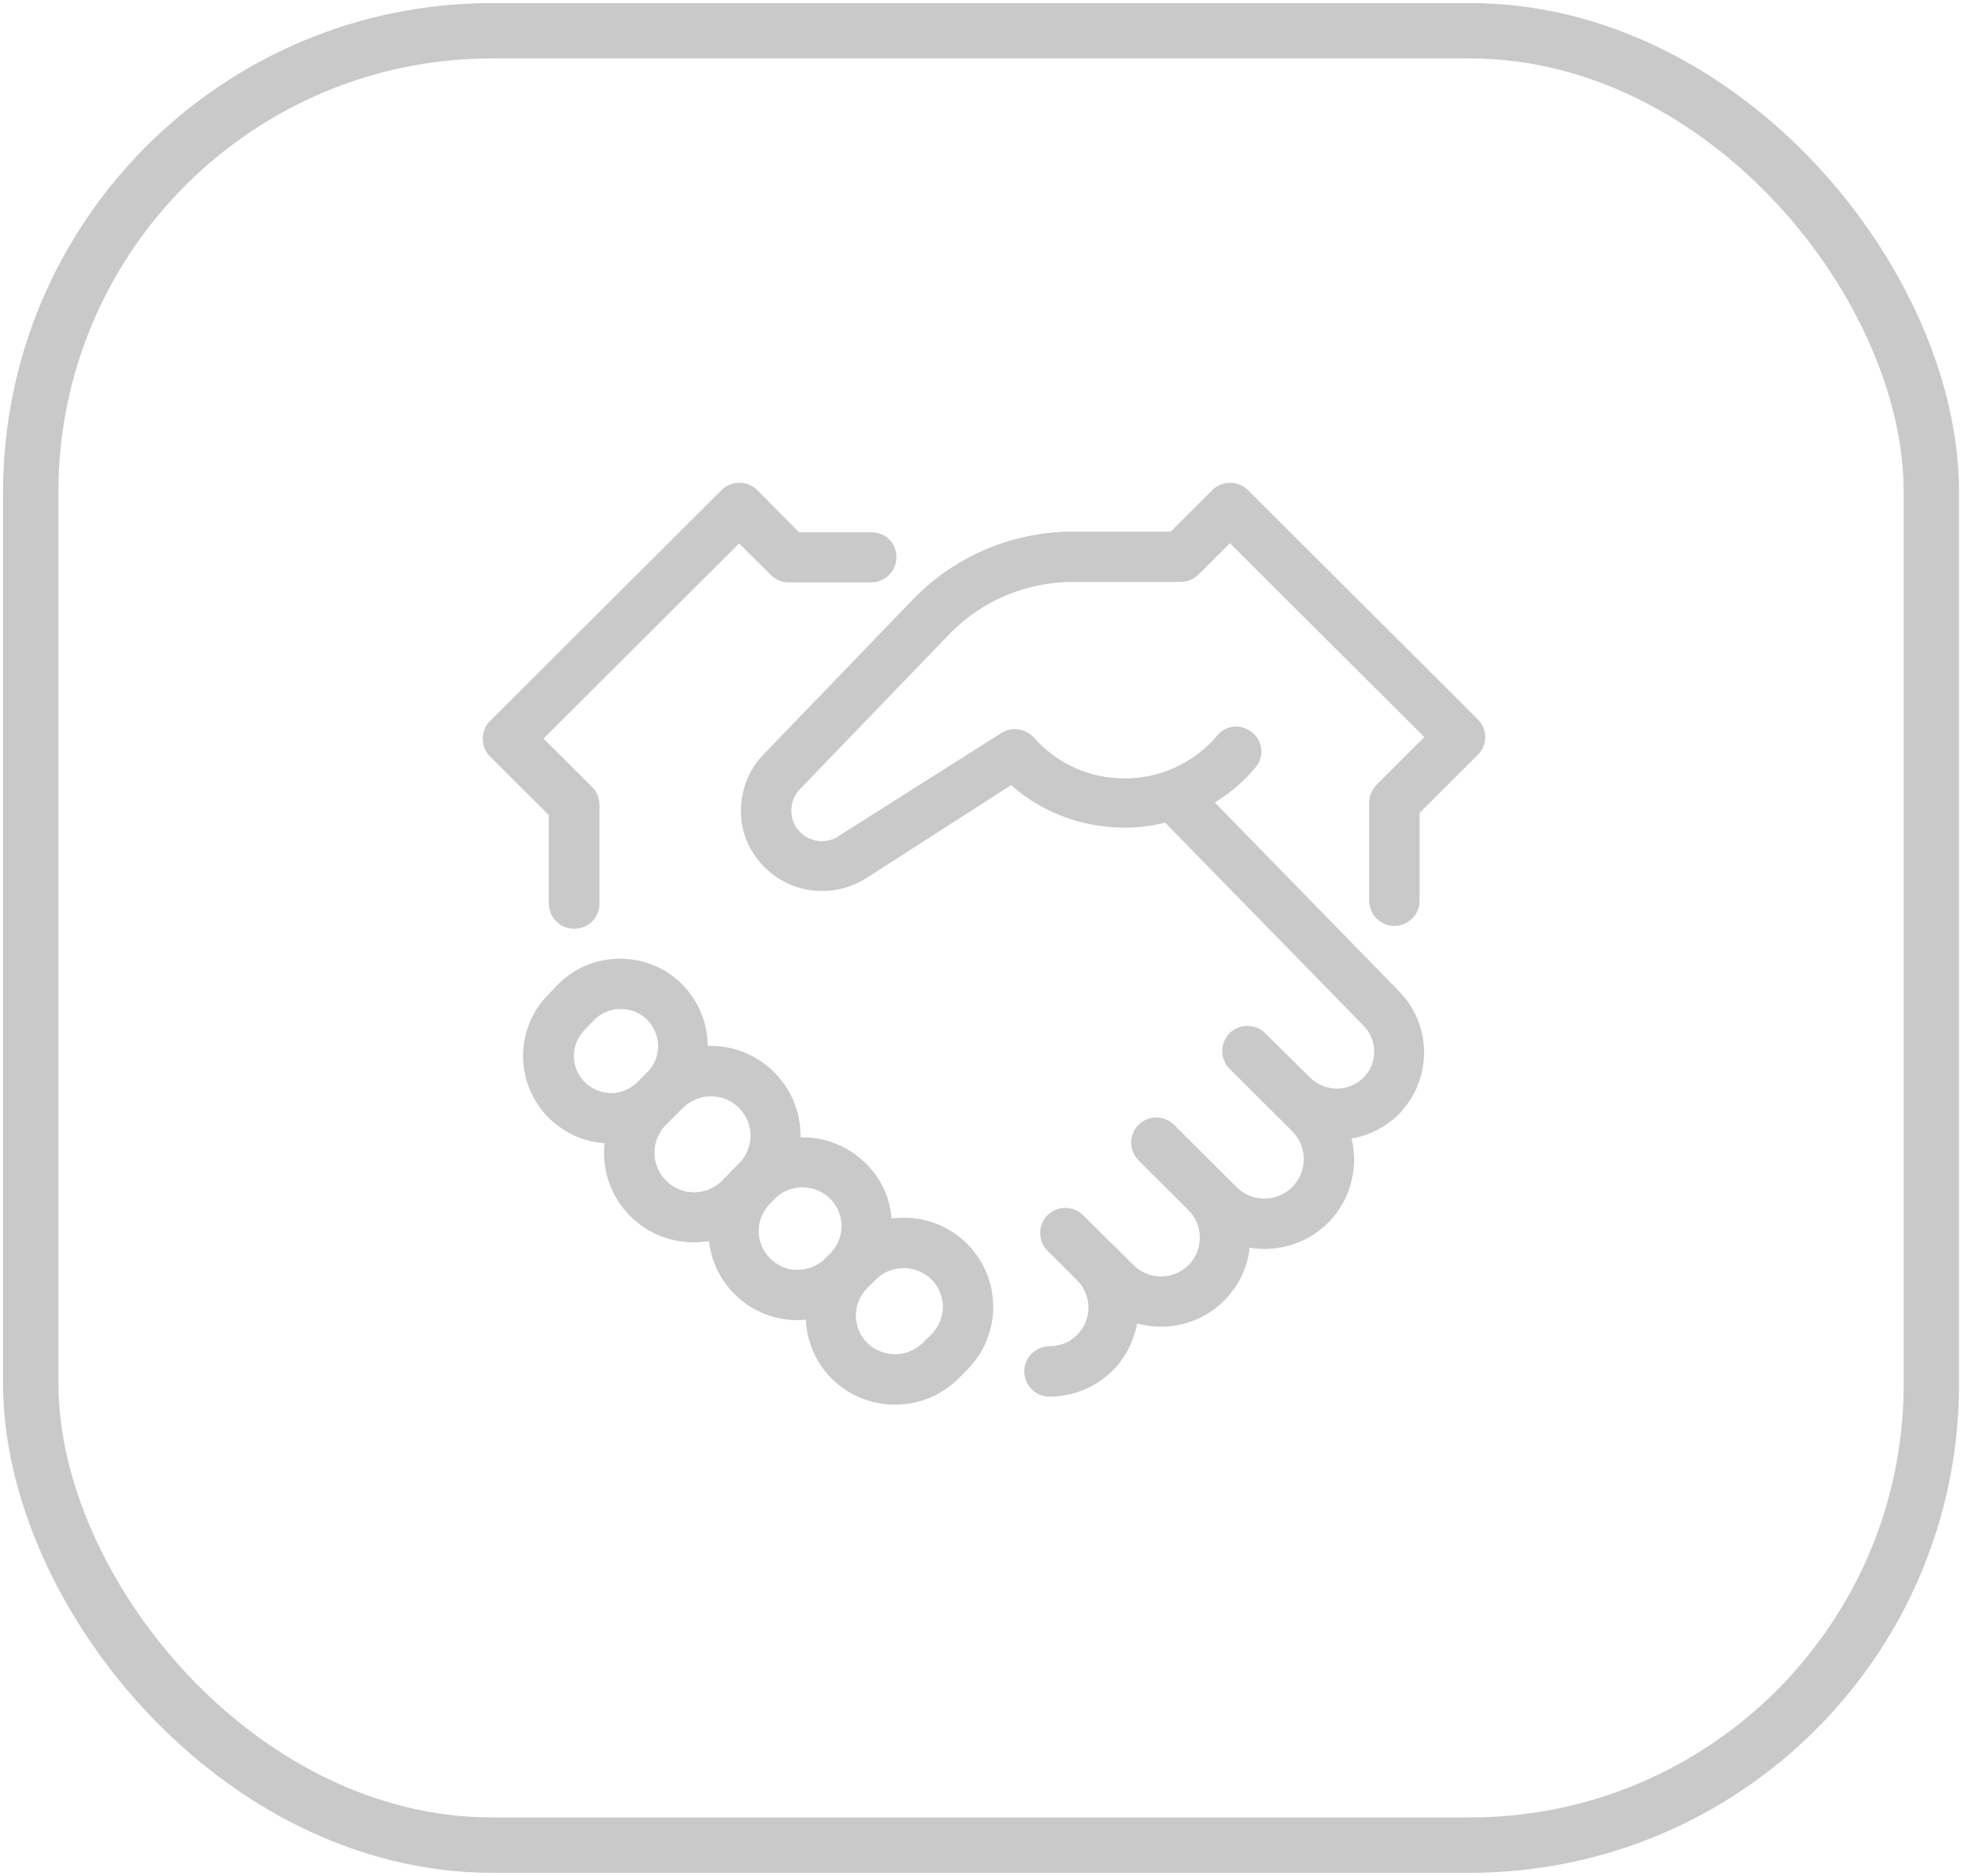
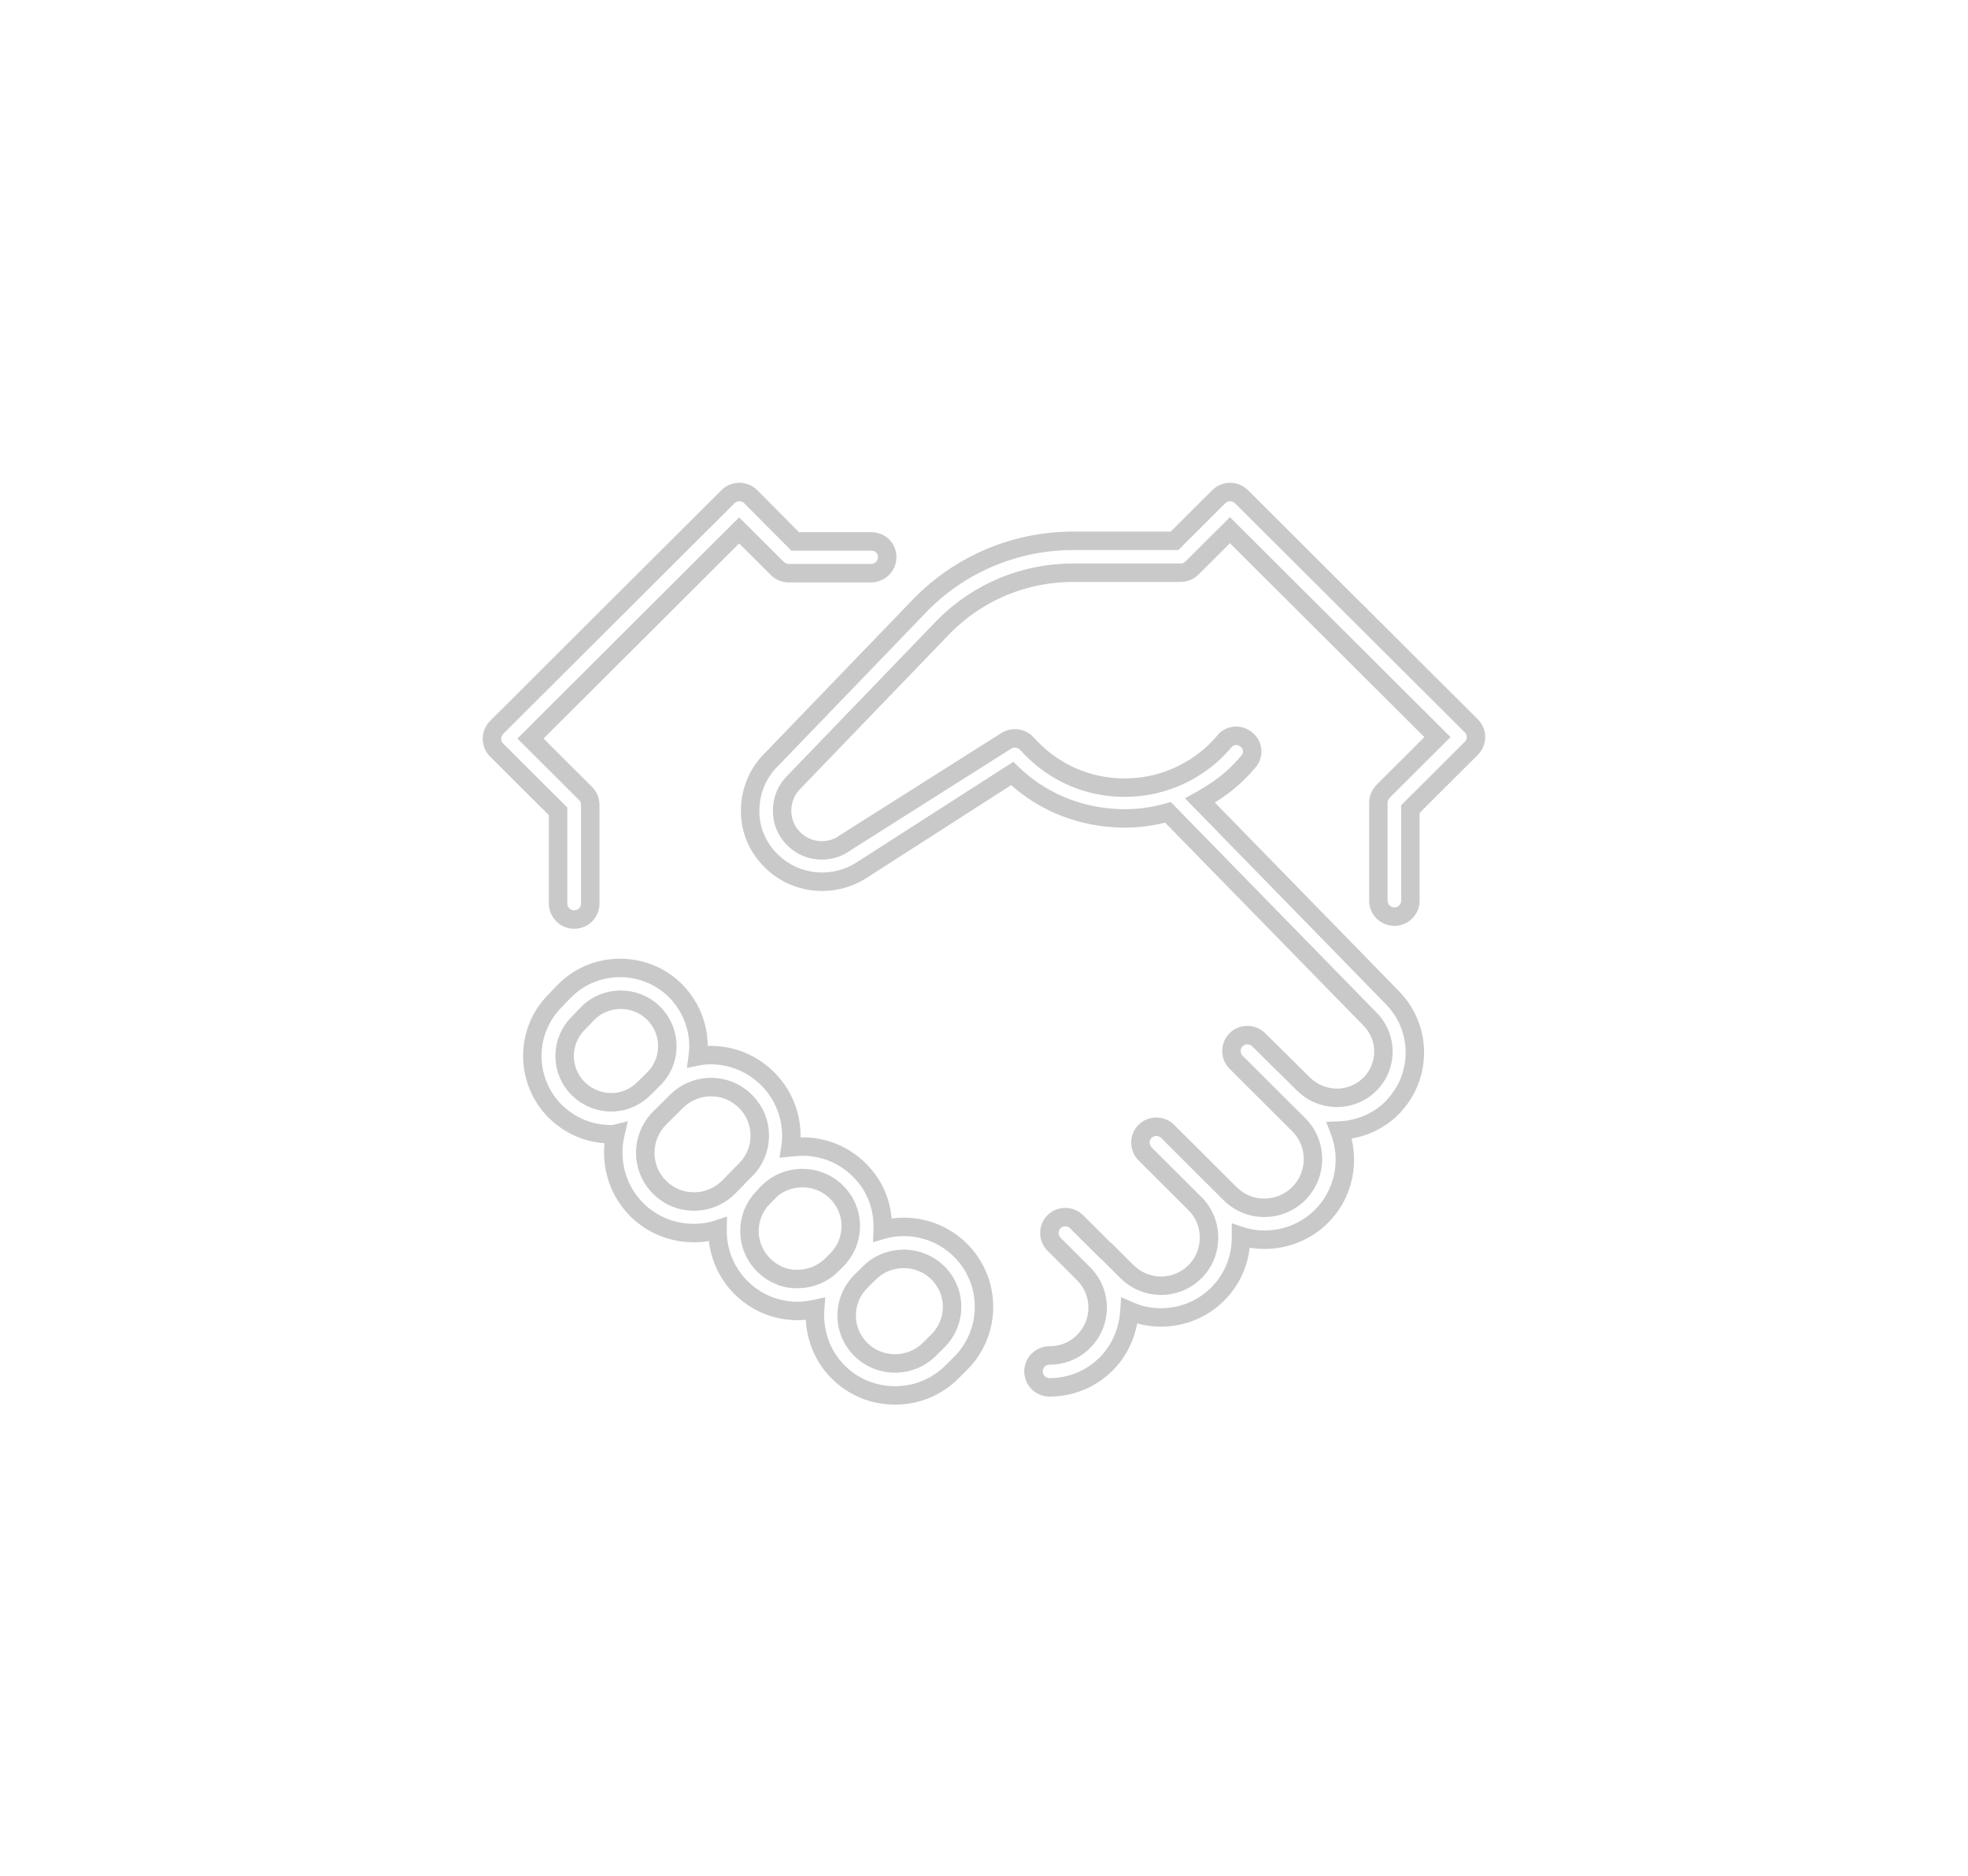
<svg xmlns="http://www.w3.org/2000/svg" width="64" height="61" viewBox="0 0 64 61" fill="none">
-   <rect x="1" y="1" width="61.809" height="59" rx="15" stroke="#C9C9C9" stroke-width="1.8" />
-   <path d="M18.34 32.244C19.304 31.244 20.924 31.218 21.929 32.178C22.531 32.764 22.799 33.577 22.692 34.35C22.826 34.324 22.974 34.31 23.107 34.31C23.817 34.31 24.473 34.591 24.969 35.084C25.571 35.684 25.826 36.524 25.705 37.31C25.839 37.297 25.96 37.284 26.094 37.284C26.79 37.284 27.447 37.55 27.942 38.044C28.491 38.577 28.732 39.285 28.705 39.991C28.933 39.924 29.161 39.897 29.389 39.897C30.085 39.897 30.741 40.164 31.236 40.657C32.254 41.67 32.254 43.323 31.236 44.337L30.955 44.617C30.46 45.11 29.804 45.377 29.107 45.377C28.411 45.377 27.754 45.11 27.259 44.617C26.697 44.057 26.455 43.297 26.509 42.564C26.321 42.604 26.134 42.631 25.946 42.631C25.25 42.631 24.594 42.364 24.099 41.871C23.576 41.351 23.322 40.657 23.335 39.977C23.094 40.057 22.839 40.097 22.571 40.097C21.862 40.097 21.205 39.831 20.71 39.338C20.04 38.671 19.813 37.724 20.014 36.871C19.96 36.884 19.92 36.884 19.866 36.884C19.183 36.884 18.541 36.617 18.059 36.138C18.032 36.124 18.018 36.098 17.991 36.071L17.977 36.057C17.067 35.057 17.094 33.524 18.031 32.564L18.34 32.244ZM39.638 16.149C39.838 15.95 40.171 15.95 40.371 16.149L47.853 23.61C47.947 23.703 48 23.837 48 23.97C48 24.102 47.947 24.236 47.853 24.329L45.866 26.31V29.289C45.866 29.581 45.626 29.808 45.346 29.808C45.052 29.807 44.825 29.568 44.825 29.289V26.098C44.825 25.951 44.893 25.831 44.973 25.738L46.746 23.97L39.998 17.24L38.757 18.477C38.664 18.57 38.531 18.623 38.398 18.623H34.903C33.33 18.623 31.835 19.235 30.715 20.352L25.807 25.446C25.567 25.685 25.434 26.018 25.434 26.363C25.434 26.709 25.567 27.042 25.82 27.281C26.26 27.72 26.954 27.773 27.461 27.428C27.461 27.414 27.475 27.414 27.475 27.414L32.728 24.089C32.942 23.956 33.222 23.996 33.395 24.183C34.156 25.034 35.183 25.539 36.316 25.605C37.45 25.672 38.53 25.299 39.384 24.555C39.53 24.422 39.677 24.276 39.811 24.116C39.984 23.89 40.318 23.863 40.531 24.05C40.758 24.223 40.784 24.555 40.598 24.767C40.424 24.967 40.251 25.153 40.051 25.326C39.731 25.605 39.384 25.832 39.024 26.031L45.292 32.454C46.226 33.411 46.253 34.941 45.359 35.926C45.333 35.965 45.306 35.992 45.279 36.018C44.799 36.497 44.185 36.737 43.559 36.764C43.919 37.694 43.732 38.798 42.972 39.556C42.478 40.047 41.812 40.314 41.118 40.314C40.865 40.314 40.597 40.274 40.357 40.194V40.248C40.357 40.939 40.091 41.591 39.598 42.083C39.091 42.588 38.424 42.841 37.757 42.841C37.41 42.841 37.064 42.774 36.73 42.628C36.691 43.253 36.45 43.879 35.97 44.357C35.476 44.849 34.822 45.115 34.129 45.115C33.836 45.115 33.609 44.876 33.609 44.596C33.609 44.304 33.849 44.078 34.129 44.078C34.556 44.078 34.943 43.918 35.236 43.626C35.85 43.014 35.85 42.03 35.236 41.418L34.276 40.46C34.076 40.26 34.076 39.928 34.276 39.728C34.476 39.529 34.81 39.529 35.01 39.728L35.93 40.646C35.942 40.646 35.955 40.659 35.956 40.66L36.65 41.351C37.264 41.963 38.251 41.963 38.864 41.351C39.157 41.059 39.317 40.66 39.317 40.248C39.317 39.822 39.158 39.436 38.864 39.143C38.852 39.143 38.851 39.133 38.851 39.131L37.237 37.521C37.037 37.322 37.037 36.989 37.237 36.79C37.437 36.59 37.771 36.59 37.971 36.79L39.998 38.811C40.305 39.117 40.691 39.276 41.118 39.276C41.545 39.276 41.945 39.104 42.238 38.811C42.852 38.186 42.852 37.189 42.238 36.577L40.197 34.542C39.998 34.342 39.997 34.01 40.197 33.81C40.397 33.611 40.732 33.611 40.932 33.81L42.398 35.261C42.999 35.846 43.959 35.846 44.546 35.261C44.559 35.247 44.585 35.22 44.599 35.207C45.132 34.622 45.119 33.717 44.559 33.145L37.983 26.417C37.423 26.576 36.836 26.642 36.236 26.602C34.969 26.523 33.809 26.017 32.916 25.153L28.048 28.278C27.128 28.89 25.887 28.784 25.101 28.012C24.647 27.574 24.394 27.002 24.394 26.377C24.394 25.765 24.62 25.166 25.061 24.727L29.982 19.621C31.302 18.304 33.062 17.586 34.916 17.586H38.197L39.638 16.149ZM29.389 40.937C28.974 40.937 28.571 41.097 28.276 41.391L27.995 41.671C27.379 42.284 27.38 43.27 27.995 43.884C28.29 44.177 28.692 44.337 29.107 44.337C29.523 44.337 29.924 44.177 30.219 43.884L30.5 43.604C31.116 42.991 31.116 42.004 30.5 41.391C30.206 41.097 29.804 40.937 29.389 40.937ZM26.094 38.31C25.679 38.31 25.277 38.471 24.982 38.764V38.777L24.835 38.924C24.219 39.537 24.219 40.524 24.835 41.138C25.13 41.431 25.531 41.604 25.933 41.591C26.348 41.591 26.75 41.431 27.045 41.138L27.205 40.977C27.821 40.364 27.821 39.378 27.205 38.764C26.91 38.471 26.509 38.31 26.094 38.31ZM23.121 35.35C22.693 35.35 22.291 35.524 21.996 35.817L21.446 36.364C20.83 36.991 20.83 37.991 21.446 38.604C21.754 38.911 22.143 39.071 22.571 39.071C23 39.071 23.402 38.898 23.696 38.604L24.099 38.19L24.245 38.044C24.861 37.431 24.861 36.431 24.245 35.817C23.937 35.511 23.549 35.35 23.121 35.35ZM20.188 32.511C19.799 32.511 19.397 32.658 19.102 32.965L18.795 33.284C18.233 33.857 18.219 34.764 18.755 35.35L18.768 35.364C18.781 35.377 18.795 35.391 18.809 35.404C19.09 35.684 19.478 35.845 19.88 35.845C20.282 35.844 20.657 35.684 20.951 35.391L21.259 35.084L21.273 35.071C21.286 35.058 21.286 35.057 21.286 35.057C21.862 34.458 21.835 33.498 21.232 32.925C20.938 32.645 20.562 32.511 20.188 32.511ZM23.675 16.15C23.876 15.95 24.212 15.95 24.413 16.15L25.861 17.608H28.343C28.624 17.608 28.852 17.823 28.852 18.117C28.852 18.411 28.611 18.639 28.329 18.639H25.646C25.512 18.638 25.378 18.585 25.284 18.491L24.037 17.248L17.251 24.016L19.048 25.808C19.142 25.902 19.195 26.036 19.195 26.17V29.38C19.195 29.674 18.967 29.902 18.672 29.902C18.377 29.902 18.149 29.66 18.149 29.38V26.384L16.15 24.39C15.95 24.19 15.95 23.856 16.15 23.655L23.675 16.15Z" fill="#C9C9C9" />
  <path d="M18.34 32.244L18.124 32.036L18.124 32.036L18.34 32.244ZM21.929 32.178L22.138 31.963L22.136 31.961L21.929 32.178ZM22.692 34.35L22.395 34.309L22.337 34.727L22.751 34.645L22.692 34.35ZM23.107 34.31L23.108 34.01H23.107V34.31ZM24.969 35.084L25.18 34.871L25.18 34.871L24.969 35.084ZM25.705 37.31L25.409 37.265L25.35 37.647L25.735 37.609L25.705 37.31ZM26.094 37.284V36.984V37.284ZM27.942 38.044L27.731 38.256L27.733 38.259L27.942 38.044ZM28.705 39.991L28.405 39.98L28.39 40.396L28.789 40.279L28.705 39.991ZM29.389 39.897L29.389 39.597H29.389V39.897ZM31.236 40.657L31.448 40.444L31.448 40.444L31.236 40.657ZM31.236 44.337L31.025 44.124L31.025 44.124L31.236 44.337ZM30.955 44.617L31.167 44.83L31.167 44.83L30.955 44.617ZM29.107 45.377V45.677H29.108L29.107 45.377ZM27.259 44.617L27.047 44.83L27.047 44.83L27.259 44.617ZM26.509 42.564L26.808 42.586L26.837 42.188L26.446 42.271L26.509 42.564ZM25.946 42.631L25.946 42.931H25.946V42.631ZM24.099 41.871L23.887 42.084L23.887 42.084L24.099 41.871ZM23.335 39.977L23.635 39.983L23.643 39.559L23.241 39.693L23.335 39.977ZM22.571 40.097L22.571 40.398H22.571V40.097ZM20.71 39.338L20.498 39.55L20.498 39.55L20.71 39.338ZM20.014 36.871L20.306 36.94L20.418 36.461L19.941 36.58L20.014 36.871ZM19.866 36.884L19.866 37.184H19.866V36.884ZM18.059 36.138L18.27 35.925L18.236 35.891L18.192 35.869L18.059 36.138ZM17.991 36.071L17.779 36.283L17.779 36.284L17.991 36.071ZM17.977 36.057L17.756 36.26L17.765 36.27L17.977 36.057ZM18.031 32.564L18.246 32.774L18.247 32.772L18.031 32.564ZM39.638 16.149L39.426 15.937L39.426 15.937L39.638 16.149ZM40.371 16.149L40.583 15.937L40.583 15.937L40.371 16.149ZM47.853 23.61L48.065 23.398L48.065 23.398L47.853 23.61ZM48 23.97L48.3 23.97V23.97H48ZM47.853 24.329L48.065 24.541L48.065 24.541L47.853 24.329ZM45.866 26.31L45.654 26.098L45.566 26.186V26.31H45.866ZM45.346 29.808L45.346 30.108H45.346V29.808ZM44.973 25.738L44.761 25.526L44.753 25.534L44.745 25.543L44.973 25.738ZM46.746 23.97L46.958 24.182L47.171 23.97L46.958 23.757L46.746 23.97ZM39.998 17.24L40.21 17.028L39.998 16.816L39.786 17.028L39.998 17.24ZM38.757 18.477L38.968 18.69L38.969 18.69L38.757 18.477ZM38.398 18.623V18.923H38.398L38.398 18.623ZM30.715 20.352L30.503 20.14L30.499 20.144L30.715 20.352ZM25.807 25.446L26.019 25.659L26.023 25.654L25.807 25.446ZM25.434 26.363L25.134 26.363V26.363H25.434ZM25.82 27.281L26.032 27.069L26.026 27.063L25.82 27.281ZM27.461 27.428L27.63 27.675L27.761 27.586V27.428H27.461ZM27.475 27.414L27.483 27.714L27.565 27.712L27.635 27.667L27.475 27.414ZM32.728 24.089L32.57 23.834L32.568 23.835L32.728 24.089ZM33.395 24.183L33.619 23.983L33.615 23.978L33.395 24.183ZM36.316 25.605L36.299 25.905L36.299 25.905L36.316 25.605ZM39.384 24.555L39.581 24.781L39.585 24.777L39.384 24.555ZM39.811 24.116L40.041 24.309L40.049 24.299L39.811 24.116ZM40.531 24.05L40.334 24.276L40.341 24.282L40.349 24.288L40.531 24.05ZM40.598 24.767L40.372 24.57L40.371 24.571L40.598 24.767ZM40.051 25.326L39.855 25.099L39.854 25.1L40.051 25.326ZM39.024 26.031L38.879 25.769L38.535 25.959L38.81 26.241L39.024 26.031ZM45.292 32.454L45.507 32.245L45.507 32.244L45.292 32.454ZM45.359 35.926L45.137 35.724L45.122 35.74L45.11 35.759L45.359 35.926ZM45.279 36.018L45.491 36.231L45.279 36.018ZM43.559 36.764L43.546 36.464L43.128 36.481L43.279 36.872L43.559 36.764ZM42.972 39.556L43.184 39.768L43.184 39.768L42.972 39.556ZM41.118 40.314V40.614H41.118L41.118 40.314ZM40.357 40.194L40.452 39.91L40.057 39.778V40.194H40.357ZM40.357 40.248L40.657 40.248V40.248H40.357ZM39.598 42.083L39.809 42.295L39.598 42.083ZM37.757 42.841L37.757 43.141H37.757V42.841ZM36.73 42.628L36.851 42.353L36.459 42.181L36.431 42.609L36.73 42.628ZM35.97 44.357L36.181 44.57L36.182 44.57L35.97 44.357ZM34.129 45.115L34.129 45.415H34.129V45.115ZM33.609 44.596H33.309L33.309 44.597L33.609 44.596ZM34.129 44.078V43.778H34.129L34.129 44.078ZM35.236 43.626L35.448 43.838L35.448 43.838L35.236 43.626ZM35.236 41.418L35.024 41.63L35.025 41.63L35.236 41.418ZM34.276 40.46L34.488 40.248L34.488 40.247L34.276 40.46ZM34.276 39.728L34.065 39.516L34.065 39.516L34.276 39.728ZM35.01 39.728L35.222 39.516L35.221 39.516L35.01 39.728ZM35.93 40.646L35.718 40.859L35.806 40.946H35.93V40.646ZM35.956 40.66L36.168 40.447L36.165 40.445L35.956 40.66ZM36.65 41.351L36.862 41.139L36.862 41.139L36.65 41.351ZM38.864 41.351L39.076 41.564L39.076 41.564L38.864 41.351ZM39.317 40.248L39.617 40.248V40.248H39.317ZM38.864 39.143L39.076 38.931L38.988 38.843H38.864V39.143ZM38.851 39.131L39.15 39.114L39.144 38.999L39.062 38.918L38.851 39.131ZM37.237 37.521L37.449 37.309L37.449 37.309L37.237 37.521ZM37.237 36.79L37.026 36.577L37.026 36.577L37.237 36.79ZM37.971 36.79L37.759 37.002L37.759 37.002L37.971 36.79ZM39.998 38.811L39.786 39.024L39.786 39.024L39.998 38.811ZM41.118 39.276V39.576H41.118L41.118 39.276ZM42.238 38.811L42.45 39.024L42.452 39.022L42.238 38.811ZM42.238 36.577L42.45 36.365L42.45 36.364L42.238 36.577ZM40.197 34.542L39.985 34.754L39.985 34.754L40.197 34.542ZM40.197 33.81L39.985 33.598L39.985 33.598L40.197 33.81ZM40.932 33.81L40.72 34.023L40.721 34.024L40.932 33.81ZM42.398 35.261L42.188 35.474L42.189 35.475L42.398 35.261ZM44.546 35.261L44.334 35.048L44.546 35.261ZM44.599 35.207L44.81 35.419L44.816 35.414L44.82 35.409L44.599 35.207ZM44.559 33.145L44.344 33.355L44.344 33.355L44.559 33.145ZM37.983 26.417L38.198 26.207L38.073 26.079L37.901 26.128L37.983 26.417ZM36.236 26.602L36.256 26.303L36.255 26.303L36.236 26.602ZM32.916 25.153L33.125 24.938L32.954 24.772L32.754 24.901L32.916 25.153ZM28.048 28.278L27.886 28.026L27.882 28.028L28.048 28.278ZM25.101 28.012L25.311 27.798L25.309 27.797L25.101 28.012ZM24.394 26.377H24.094V26.377L24.394 26.377ZM25.061 24.727L25.272 24.94L25.277 24.936L25.061 24.727ZM29.982 19.621L29.77 19.409L29.765 19.413L29.982 19.621ZM34.916 17.586V17.286H34.916L34.916 17.586ZM38.197 17.586V17.886H38.321L38.409 17.798L38.197 17.586ZM29.389 40.937L29.389 40.637H29.389V40.937ZM28.276 41.391L28.065 41.178L28.065 41.178L28.276 41.391ZM27.995 41.671L28.207 41.883L28.207 41.883L27.995 41.671ZM27.995 43.884L27.783 44.096L27.784 44.096L27.995 43.884ZM29.107 44.337V44.637H29.108L29.107 44.337ZM30.219 43.884L30.007 43.671L30.007 43.671L30.219 43.884ZM30.5 43.604L30.711 43.817L30.712 43.817L30.5 43.604ZM30.5 41.391L30.712 41.178L30.712 41.178L30.5 41.391ZM26.094 38.31V38.01V38.31ZM24.982 38.764L24.771 38.552L24.682 38.64V38.764H24.982ZM24.982 38.777L25.194 38.99L25.282 38.902V38.777H24.982ZM24.835 38.924L24.623 38.711L24.623 38.711L24.835 38.924ZM24.835 41.138L24.623 41.35L24.623 41.35L24.835 41.138ZM25.933 41.591V41.291L25.923 41.291L25.933 41.591ZM27.045 41.138L27.257 41.35L27.257 41.35L27.045 41.138ZM27.205 40.977L26.993 40.765L26.993 40.765L27.205 40.977ZM27.205 38.764L27.417 38.552L27.417 38.552L27.205 38.764ZM23.121 35.35L23.121 35.05H23.121V35.35ZM21.996 35.817L22.208 36.03L22.208 36.03L21.996 35.817ZM21.446 36.364L21.235 36.151L21.232 36.154L21.446 36.364ZM21.446 38.604L21.235 38.817L21.235 38.817L21.446 38.604ZM22.571 39.071L22.571 39.371H22.571V39.071ZM23.696 38.604L23.908 38.817L23.912 38.813L23.696 38.604ZM24.099 38.19L23.887 37.978L23.884 37.981L24.099 38.19ZM24.245 38.044L24.034 37.831L24.033 37.832L24.245 38.044ZM24.245 35.817L24.457 35.605L24.457 35.605L24.245 35.817ZM20.188 32.511V32.211H20.188L20.188 32.511ZM19.102 32.965L19.319 33.173L19.319 33.172L19.102 32.965ZM18.795 33.284L19.009 33.494L19.011 33.492L18.795 33.284ZM18.755 35.35L18.533 35.553L18.535 35.555L18.755 35.35ZM18.768 35.364L18.548 35.568L18.556 35.577L18.768 35.364ZM18.809 35.404L18.597 35.617L18.597 35.617L18.809 35.404ZM19.88 35.845V36.145H19.88L19.88 35.845ZM20.951 35.391L21.163 35.603L21.163 35.603L20.951 35.391ZM21.259 35.084L21.055 34.864L21.047 34.871L21.259 35.084ZM21.273 35.071L21.477 35.291L21.484 35.284L21.273 35.071ZM21.286 35.057L21.07 34.85L21.062 34.858L21.055 34.867L21.286 35.057ZM21.232 32.925L21.439 32.707L21.439 32.707L21.232 32.925ZM23.675 16.15L23.463 15.938L23.463 15.938L23.675 16.15ZM24.413 16.15L24.626 15.939L24.625 15.938L24.413 16.15ZM25.861 17.608L25.648 17.82L25.736 17.908H25.861V17.608ZM28.343 17.608L28.343 17.308H28.343V17.608ZM28.852 18.117L29.152 18.117V18.117H28.852ZM25.646 18.639L25.646 18.939H25.646V18.639ZM25.284 18.491L25.496 18.279L25.496 18.279L25.284 18.491ZM24.037 17.248L24.249 17.035L24.037 16.824L23.825 17.035L24.037 17.248ZM17.251 24.016L17.039 23.804L16.826 24.017L17.039 24.229L17.251 24.016ZM19.048 25.808L19.26 25.596L19.26 25.596L19.048 25.808ZM18.672 29.902L18.672 30.202H18.672V29.902ZM18.149 26.384H18.449V26.259L18.361 26.171L18.149 26.384ZM16.15 24.39L15.938 24.603L15.939 24.603L16.15 24.39ZM16.15 23.655L15.938 23.443L15.938 23.443L16.15 23.655ZM18.34 32.244L18.556 32.452C19.404 31.572 20.835 31.548 21.721 32.395L21.929 32.178L22.136 31.961C21.013 30.888 19.204 30.916 18.124 32.036L18.34 32.244ZM21.929 32.178L21.72 32.392C22.254 32.913 22.489 33.632 22.395 34.309L22.692 34.35L22.99 34.392C23.11 33.523 22.808 32.615 22.138 31.963L21.929 32.178ZM22.692 34.35L22.751 34.645C22.864 34.622 22.992 34.61 23.107 34.61V34.31V34.01C22.955 34.01 22.788 34.026 22.634 34.056L22.692 34.35ZM23.107 34.31L23.107 34.61C23.736 34.61 24.316 34.858 24.757 35.296L24.969 35.084L25.18 34.871C24.63 34.324 23.898 34.01 23.108 34.01L23.107 34.31ZM24.969 35.084L24.757 35.296C25.29 35.827 25.515 36.571 25.409 37.265L25.705 37.31L26.002 37.356C26.136 36.477 25.853 35.54 25.18 34.871L24.969 35.084ZM25.705 37.31L25.735 37.609C25.873 37.595 25.978 37.584 26.094 37.584V37.284V36.984C25.942 36.984 25.805 36.999 25.675 37.012L25.705 37.31ZM26.094 37.284L26.094 37.584C26.712 37.584 27.292 37.82 27.731 38.256L27.942 38.044L28.154 37.831C27.601 37.281 26.868 36.984 26.094 36.984V37.284ZM27.942 38.044L27.733 38.259C28.215 38.727 28.429 39.349 28.405 39.98L28.705 39.991L29.005 40.002C29.035 39.22 28.767 38.427 28.151 37.829L27.942 38.044ZM28.705 39.991L28.789 40.279C28.986 40.221 29.185 40.197 29.389 40.197V39.897V39.597C29.137 39.597 28.88 39.627 28.621 39.703L28.705 39.991ZM29.389 39.897L29.389 40.197C30.007 40.197 30.586 40.433 31.025 40.87L31.236 40.657L31.448 40.444C30.896 39.895 30.163 39.597 29.389 39.597L29.389 39.897ZM31.236 40.657L31.025 40.87C31.925 41.766 31.925 43.228 31.025 44.124L31.236 44.337L31.448 44.549C32.583 43.419 32.584 41.575 31.448 40.444L31.236 40.657ZM31.236 44.337L31.025 44.124L30.743 44.404L30.955 44.617L31.167 44.83L31.448 44.549L31.236 44.337ZM30.955 44.617L30.743 44.404C30.305 44.841 29.726 45.077 29.107 45.077L29.107 45.377L29.108 45.677C29.882 45.677 30.614 45.38 31.167 44.83L30.955 44.617ZM29.107 45.377V45.077C28.489 45.077 27.909 44.841 27.471 44.404L27.259 44.617L27.047 44.83C27.6 45.38 28.333 45.677 29.107 45.677V45.377ZM27.259 44.617L27.471 44.404C26.976 43.912 26.76 43.24 26.808 42.586L26.509 42.564L26.21 42.542C26.15 43.355 26.417 44.202 27.047 44.83L27.259 44.617ZM26.509 42.564L26.446 42.271C26.272 42.308 26.106 42.331 25.946 42.331V42.631V42.931C26.161 42.931 26.371 42.9 26.571 42.858L26.509 42.564ZM25.946 42.631L25.946 42.331C25.328 42.331 24.749 42.095 24.31 41.658L24.099 41.871L23.887 42.084C24.439 42.633 25.172 42.931 25.946 42.931L25.946 42.631ZM24.099 41.871L24.31 41.658C23.849 41.199 23.623 40.585 23.635 39.983L23.335 39.977L23.035 39.971C23.02 40.729 23.304 41.503 23.887 42.084L24.099 41.871ZM23.335 39.977L23.241 39.693C23.032 39.762 22.809 39.797 22.571 39.797V40.097V40.398C22.87 40.398 23.156 40.353 23.43 40.262L23.335 39.977ZM22.571 40.097L22.571 39.797C21.939 39.797 21.36 39.561 20.922 39.125L20.71 39.338L20.498 39.55C21.051 40.101 21.784 40.397 22.571 40.398L22.571 40.097ZM20.71 39.338L20.922 39.125C20.33 38.536 20.127 37.698 20.306 36.94L20.014 36.871L19.722 36.802C19.498 37.751 19.75 38.806 20.498 39.55L20.71 39.338ZM20.014 36.871L19.941 36.58C19.929 36.583 19.924 36.584 19.866 36.584V36.884V37.184C19.915 37.184 19.992 37.186 20.086 37.162L20.014 36.871ZM19.866 36.884L19.866 36.584C19.263 36.584 18.696 36.349 18.27 35.925L18.059 36.138L17.847 36.35C18.385 36.886 19.104 37.184 19.866 37.184L19.866 36.884ZM18.059 36.138L18.192 35.869C18.212 35.879 18.227 35.89 18.237 35.899C18.242 35.903 18.246 35.907 18.248 35.909C18.25 35.911 18.251 35.912 18.251 35.912C18.25 35.911 18.249 35.91 18.247 35.907C18.245 35.905 18.241 35.901 18.238 35.896C18.23 35.887 18.218 35.874 18.203 35.859L17.991 36.071L17.779 36.284C17.778 36.282 17.778 36.282 17.781 36.285C17.783 36.288 17.784 36.289 17.788 36.293C17.79 36.297 17.794 36.302 17.799 36.307C17.817 36.327 17.858 36.373 17.925 36.406L18.059 36.138ZM17.991 36.071L18.203 35.859L18.19 35.845L17.977 36.057L17.765 36.27L17.779 36.283L17.991 36.071ZM17.977 36.057L18.199 35.855C17.395 34.972 17.42 33.62 18.246 32.774L18.031 32.564L17.817 32.355C16.768 33.429 16.739 35.143 17.756 36.259L17.977 36.057ZM18.031 32.564L18.247 32.772L18.556 32.452L18.34 32.244L18.124 32.036L17.815 32.356L18.031 32.564ZM39.638 16.149L39.849 16.362C39.932 16.279 40.077 16.279 40.159 16.362L40.371 16.149L40.583 15.937C40.266 15.621 39.743 15.621 39.426 15.937L39.638 16.149ZM40.371 16.149L40.159 16.362L47.642 23.823L47.853 23.61L48.065 23.398L40.583 15.937L40.371 16.149ZM47.853 23.61L47.642 23.823C47.676 23.857 47.7 23.913 47.7 23.97H48H48.3C48.3 23.761 48.218 23.55 48.065 23.398L47.853 23.61ZM48 23.97L47.7 23.97C47.7 24.026 47.676 24.082 47.642 24.116L47.853 24.329L48.065 24.541C48.218 24.389 48.3 24.178 48.3 23.97L48 23.97ZM47.853 24.329L47.642 24.116L45.654 26.098L45.866 26.31L46.078 26.523L48.065 24.541L47.853 24.329ZM45.866 26.31H45.566V29.289H45.866H46.166V26.31H45.866ZM45.866 29.289H45.566C45.566 29.41 45.466 29.508 45.346 29.508V29.808V30.108C45.785 30.108 46.166 29.753 46.166 29.289H45.866ZM45.346 29.808L45.346 29.508C45.222 29.507 45.125 29.406 45.125 29.289H44.825H44.525C44.525 29.73 44.883 30.107 45.346 30.108L45.346 29.808ZM44.825 29.289H45.125V26.098H44.825H44.525V29.289H44.825ZM44.825 26.098H45.125C45.125 26.049 45.147 25.996 45.2 25.934L44.973 25.738L44.745 25.543C44.639 25.667 44.525 25.854 44.525 26.098H44.825ZM44.973 25.738L45.184 25.951L46.958 24.182L46.746 23.97L46.534 23.757L44.761 25.526L44.973 25.738ZM46.746 23.97L46.958 23.757L40.21 17.028L39.998 17.24L39.786 17.453L46.534 24.182L46.746 23.97ZM39.998 17.24L39.786 17.028L38.545 18.265L38.757 18.477L38.969 18.69L40.21 17.453L39.998 17.24ZM38.757 18.477L38.545 18.265C38.511 18.299 38.455 18.323 38.397 18.323L38.398 18.623L38.398 18.923C38.606 18.923 38.816 18.841 38.968 18.69L38.757 18.477ZM38.398 18.623V18.323H34.903V18.623V18.923H38.398V18.623ZM34.903 18.623V18.323C33.251 18.323 31.68 18.966 30.503 20.14L30.715 20.352L30.927 20.565C31.99 19.504 33.408 18.923 34.903 18.923V18.623ZM30.715 20.352L30.499 20.144L25.591 25.238L25.807 25.446L26.023 25.654L30.931 20.561L30.715 20.352ZM25.807 25.446L25.595 25.234C25.296 25.532 25.134 25.942 25.134 26.363L25.434 26.363L25.734 26.363C25.734 26.094 25.838 25.839 26.019 25.659L25.807 25.446ZM25.434 26.363H25.134C25.134 26.786 25.297 27.199 25.614 27.499L25.82 27.281L26.026 27.063C25.837 26.884 25.734 26.632 25.734 26.363H25.434ZM25.82 27.281L25.608 27.494C26.153 28.037 27.007 28.1 27.63 27.675L27.461 27.428L27.292 27.18C26.901 27.446 26.368 27.403 26.032 27.069L25.82 27.281ZM27.461 27.428H27.761C27.761 27.479 27.747 27.535 27.712 27.587C27.679 27.637 27.637 27.666 27.605 27.683C27.574 27.699 27.546 27.706 27.528 27.709C27.519 27.711 27.51 27.712 27.503 27.712C27.499 27.713 27.496 27.713 27.492 27.713C27.491 27.713 27.489 27.714 27.488 27.714C27.487 27.714 27.486 27.714 27.485 27.714C27.485 27.714 27.484 27.714 27.484 27.714C27.484 27.714 27.484 27.714 27.483 27.714C27.483 27.714 27.483 27.714 27.483 27.714C27.483 27.714 27.483 27.714 27.475 27.414C27.466 27.114 27.466 27.114 27.466 27.114C27.466 27.114 27.466 27.114 27.466 27.114C27.466 27.114 27.465 27.114 27.465 27.114C27.465 27.114 27.465 27.114 27.464 27.114C27.463 27.114 27.462 27.114 27.462 27.114C27.46 27.114 27.458 27.114 27.457 27.114C27.453 27.115 27.449 27.115 27.445 27.115C27.437 27.116 27.427 27.117 27.417 27.119C27.396 27.123 27.365 27.131 27.331 27.149C27.295 27.167 27.25 27.199 27.214 27.252C27.177 27.308 27.161 27.37 27.161 27.428H27.461ZM27.475 27.414L27.635 27.667L32.889 24.342L32.728 24.089L32.568 23.835L27.314 27.16L27.475 27.414ZM32.728 24.089L32.887 24.343C32.975 24.289 33.097 24.302 33.176 24.387L33.395 24.183L33.615 23.978C33.347 23.69 32.909 23.623 32.57 23.834L32.728 24.089ZM33.395 24.183L33.172 24.382C33.984 25.291 35.084 25.834 36.299 25.905L36.316 25.605L36.334 25.306C35.281 25.244 34.328 24.776 33.619 23.983L33.395 24.183ZM36.316 25.605L36.299 25.905C37.511 25.976 38.669 25.577 39.581 24.781L39.384 24.555L39.187 24.328C38.392 25.022 37.389 25.368 36.334 25.306L36.316 25.605ZM39.384 24.555L39.585 24.777C39.739 24.638 39.896 24.482 40.041 24.308L39.811 24.116L39.58 23.924C39.459 24.07 39.322 24.206 39.182 24.332L39.384 24.555ZM39.811 24.116L40.049 24.299C40.112 24.215 40.246 24.199 40.334 24.276L40.531 24.05L40.728 23.824C40.39 23.528 39.855 23.565 39.572 23.933L39.811 24.116ZM40.531 24.05L40.349 24.288C40.433 24.352 40.449 24.483 40.372 24.57L40.598 24.767L40.823 24.965C41.12 24.627 41.083 24.093 40.713 23.811L40.531 24.05ZM40.598 24.767L40.371 24.571C40.202 24.765 40.039 24.94 39.855 25.099L40.051 25.326L40.247 25.553C40.463 25.367 40.647 25.168 40.824 24.964L40.598 24.767ZM40.051 25.326L39.854 25.1C39.554 25.361 39.226 25.576 38.879 25.769L39.024 26.031L39.17 26.294C39.542 26.087 39.908 25.849 40.248 25.552L40.051 25.326ZM39.024 26.031L38.81 26.241L45.077 32.663L45.292 32.454L45.507 32.244L39.239 25.822L39.024 26.031ZM45.292 32.454L45.077 32.663C45.901 33.508 45.924 34.858 45.137 35.724L45.359 35.926L45.581 36.127C46.582 35.025 46.551 33.315 45.507 32.245L45.292 32.454ZM45.359 35.926L45.11 35.759C45.102 35.771 45.095 35.779 45.068 35.806L45.279 36.018L45.491 36.231C45.517 36.205 45.564 36.16 45.609 36.092L45.359 35.926ZM45.279 36.018L45.068 35.806C44.645 36.228 44.104 36.44 43.546 36.464L43.559 36.764L43.571 37.063C44.267 37.034 44.954 36.767 45.491 36.231L45.279 36.018ZM43.559 36.764L43.279 36.872C43.598 37.697 43.431 38.673 42.76 39.343L42.972 39.556L43.184 39.768C44.032 38.922 44.239 37.691 43.838 36.655L43.559 36.764ZM42.972 39.556L42.76 39.343C42.324 39.777 41.735 40.014 41.118 40.014L41.118 40.314L41.118 40.614C41.889 40.614 42.632 40.318 43.184 39.768L42.972 39.556ZM41.118 40.314V40.014C40.895 40.014 40.66 39.978 40.452 39.91L40.357 40.194L40.263 40.479C40.535 40.569 40.835 40.614 41.118 40.614V40.314ZM40.357 40.194H40.057V40.248H40.357H40.657V40.194H40.357ZM40.357 40.248L40.057 40.248C40.057 40.861 39.822 41.435 39.386 41.87L39.598 42.083L39.809 42.295C40.36 41.746 40.657 41.018 40.657 40.248L40.357 40.248ZM39.598 42.083L39.386 41.87C38.938 42.317 38.348 42.541 37.757 42.541V42.841V43.141C38.499 43.141 39.244 42.859 39.809 42.295L39.598 42.083ZM37.757 42.841L37.757 42.541C37.449 42.541 37.144 42.482 36.851 42.353L36.73 42.628L36.61 42.903C36.983 43.066 37.371 43.141 37.757 43.141L37.757 42.841ZM36.73 42.628L36.431 42.609C36.395 43.171 36.179 43.724 35.758 44.145L35.97 44.357L36.182 44.57C36.72 44.032 36.986 43.335 37.03 42.647L36.73 42.628ZM35.97 44.357L35.758 44.145C35.322 44.58 34.744 44.815 34.129 44.815V45.115V45.415C34.901 45.415 35.631 45.118 36.181 44.57L35.97 44.357ZM34.129 45.115L34.129 44.815C34.006 44.815 33.91 44.714 33.909 44.596L33.609 44.596L33.309 44.597C33.31 45.037 33.666 45.415 34.129 45.415L34.129 45.115ZM33.609 44.596H33.909C33.909 44.475 34.009 44.378 34.129 44.378L34.129 44.078L34.129 43.778C33.689 43.778 33.309 44.133 33.309 44.596H33.609ZM34.129 44.078V44.378C34.633 44.378 35.097 44.188 35.448 43.838L35.236 43.626L35.025 43.413C34.788 43.649 34.478 43.778 34.129 43.778V44.078ZM35.236 43.626L35.448 43.838C36.179 43.109 36.179 41.934 35.448 41.205L35.236 41.418L35.025 41.63C35.52 42.125 35.52 42.919 35.025 43.413L35.236 43.626ZM35.236 41.418L35.448 41.206L34.488 40.248L34.276 40.46L34.065 40.672L35.024 41.63L35.236 41.418ZM34.276 40.46L34.488 40.247C34.406 40.165 34.406 40.023 34.488 39.941L34.276 39.728L34.065 39.516C33.747 39.833 33.747 40.355 34.065 40.672L34.276 40.46ZM34.276 39.728L34.488 39.941C34.571 39.858 34.715 39.858 34.798 39.941L35.01 39.728L35.221 39.516C34.904 39.2 34.382 39.2 34.065 39.516L34.276 39.728ZM35.01 39.728L34.798 39.941L35.718 40.859L35.93 40.646L36.142 40.434L35.222 39.516L35.01 39.728ZM35.93 40.646V40.946C35.884 40.946 35.849 40.935 35.827 40.927C35.805 40.918 35.789 40.908 35.779 40.901C35.769 40.895 35.761 40.888 35.756 40.884C35.751 40.879 35.746 40.874 35.747 40.875L35.956 40.66L36.165 40.445C36.166 40.445 36.159 40.439 36.15 40.431C36.142 40.424 36.13 40.414 36.115 40.404C36.1 40.394 36.078 40.381 36.051 40.37C36.023 40.359 35.981 40.346 35.93 40.346V40.646ZM35.956 40.66L35.744 40.873L36.439 41.564L36.65 41.351L36.862 41.139L36.168 40.447L35.956 40.66ZM36.65 41.351L36.439 41.564C37.169 42.292 38.346 42.292 39.076 41.564L38.864 41.351L38.652 41.139C38.156 41.634 37.359 41.634 36.862 41.139L36.65 41.351ZM38.864 41.351L39.076 41.564C39.428 41.213 39.617 40.737 39.617 40.248L39.317 40.248L39.017 40.248C39.017 40.583 38.887 40.905 38.652 41.139L38.864 41.351ZM39.317 40.248H39.617C39.617 39.744 39.427 39.281 39.076 38.931L38.864 39.143L38.652 39.356C38.888 39.591 39.017 39.901 39.017 40.248H39.317ZM38.864 39.143V38.843C38.907 38.843 38.956 38.853 39.003 38.88C39.05 38.906 39.083 38.941 39.104 38.974C39.142 39.032 39.149 39.087 39.15 39.114L38.851 39.131L38.551 39.147C38.553 39.177 38.56 39.238 38.602 39.302C38.656 39.385 38.751 39.443 38.864 39.443V39.143ZM38.851 39.131L39.062 38.918L37.449 37.309L37.237 37.521L37.025 37.734L38.639 39.343L38.851 39.131ZM37.237 37.521L37.449 37.309C37.367 37.227 37.367 37.085 37.449 37.002L37.237 36.79L37.026 36.577C36.708 36.894 36.708 37.417 37.026 37.734L37.237 37.521ZM37.237 36.79L37.449 37.002C37.532 36.92 37.676 36.92 37.759 37.002L37.971 36.79L38.182 36.577C37.865 36.261 37.343 36.261 37.026 36.577L37.237 36.79ZM37.971 36.79L37.759 37.002L39.786 39.024L39.998 38.811L40.21 38.599L38.182 36.577L37.971 36.79ZM39.998 38.811L39.786 39.024C40.149 39.385 40.612 39.576 41.118 39.576V39.276V38.976C40.771 38.976 40.461 38.849 40.21 38.599L39.998 38.811ZM41.118 39.276L41.118 39.576C41.626 39.576 42.102 39.371 42.45 39.024L42.238 38.811L42.026 38.599C41.788 38.837 41.463 38.976 41.118 38.976L41.118 39.276ZM42.238 38.811L42.452 39.022C43.179 38.281 43.182 37.095 42.45 36.365L42.238 36.577L42.026 36.789C42.521 37.283 42.524 38.092 42.024 38.601L42.238 38.811ZM42.238 36.577L42.45 36.364L40.409 34.329L40.197 34.542L39.985 34.754L42.026 36.789L42.238 36.577ZM40.197 34.542L40.409 34.33C40.327 34.247 40.327 34.105 40.409 34.023L40.197 33.81L39.985 33.598C39.668 33.915 39.669 34.438 39.985 34.754L40.197 34.542ZM40.197 33.81L40.409 34.023C40.492 33.94 40.637 33.94 40.72 34.023L40.932 33.81L41.144 33.598C40.826 33.282 40.303 33.282 39.985 33.598L40.197 33.81ZM40.932 33.81L40.721 34.024L42.188 35.474L42.398 35.261L42.609 35.047L41.143 33.597L40.932 33.81ZM42.398 35.261L42.189 35.475C42.904 36.173 44.053 36.176 44.758 35.473L44.546 35.261L44.334 35.048C43.866 35.515 43.093 35.519 42.608 35.046L42.398 35.261ZM44.546 35.261L44.758 35.473C44.766 35.465 44.778 35.453 44.787 35.443C44.798 35.432 44.806 35.424 44.81 35.419L44.599 35.207L44.387 34.994C44.378 35.003 44.367 35.015 44.358 35.024C44.347 35.035 44.339 35.043 44.334 35.048L44.546 35.261ZM44.599 35.207L44.82 35.409C45.461 34.706 45.444 33.621 44.773 32.935L44.559 33.145L44.344 33.355C44.793 33.813 44.803 34.537 44.377 35.005L44.599 35.207ZM44.559 33.145L44.773 32.936L38.198 26.207L37.983 26.417L37.769 26.627L44.344 33.355L44.559 33.145ZM37.983 26.417L37.901 26.128C37.374 26.279 36.821 26.341 36.256 26.303L36.236 26.602L36.216 26.902C36.852 26.944 37.473 26.874 38.066 26.705L37.983 26.417ZM36.236 26.602L36.255 26.303C35.058 26.227 33.965 25.751 33.125 24.938L32.916 25.153L32.708 25.369C33.654 26.284 34.881 26.818 36.218 26.902L36.236 26.602ZM32.916 25.153L32.754 24.901L27.886 28.026L28.048 28.278L28.21 28.531L33.078 25.406L32.916 25.153ZM28.048 28.278L27.882 28.028C27.077 28.563 25.994 28.468 25.311 27.798L25.101 28.012L24.891 28.227C25.781 29.099 27.178 29.216 28.214 28.528L28.048 28.278ZM25.101 28.012L25.309 27.797C24.911 27.412 24.694 26.916 24.694 26.377L24.394 26.377L24.094 26.377C24.094 27.087 24.383 27.736 24.892 28.228L25.101 28.012ZM24.394 26.377H24.694C24.694 25.838 24.893 25.318 25.272 24.94L25.061 24.727L24.849 24.515C24.348 25.015 24.094 25.692 24.094 26.377H24.394ZM25.061 24.727L25.277 24.936L30.198 19.829L29.982 19.621L29.765 19.413L24.845 24.519L25.061 24.727ZM29.982 19.621L30.193 19.833C31.457 18.573 33.141 17.886 34.916 17.886L34.916 17.586L34.916 17.286C32.984 17.286 31.147 18.035 29.77 19.409L29.982 19.621ZM34.916 17.586V17.886H38.197V17.586V17.286H34.916V17.586ZM38.197 17.586L38.409 17.798L39.849 16.362L39.638 16.149L39.426 15.937L37.985 17.373L38.197 17.586ZM29.389 40.937V40.637C28.897 40.637 28.418 40.826 28.065 41.178L28.276 41.391L28.488 41.603C28.724 41.368 29.05 41.237 29.389 41.237V40.937ZM28.276 41.391L28.065 41.178L27.783 41.458L27.995 41.671L28.207 41.883L28.488 41.603L28.276 41.391ZM27.995 41.671L27.783 41.458C27.05 42.189 27.05 43.366 27.783 44.096L27.995 43.884L28.207 43.671C27.709 43.175 27.709 42.379 28.207 41.883L27.995 41.671ZM27.995 43.884L27.784 44.096C28.137 44.448 28.616 44.637 29.107 44.637V44.337V44.037C28.768 44.037 28.443 43.906 28.207 43.671L27.995 43.884ZM29.107 44.337L29.108 44.637C29.599 44.637 30.078 44.447 30.43 44.096L30.219 43.884L30.007 43.671C29.771 43.906 29.446 44.037 29.107 44.037L29.107 44.337ZM30.219 43.884L30.43 44.096L30.711 43.817L30.5 43.604L30.289 43.392L30.007 43.671L30.219 43.884ZM30.5 43.604L30.712 43.817C31.445 43.086 31.445 41.908 30.712 41.178L30.5 41.391L30.288 41.603C30.787 42.099 30.787 42.896 30.288 43.392L30.5 43.604ZM30.5 41.391L30.712 41.178C30.359 40.827 29.88 40.638 29.389 40.637L29.389 40.937L29.389 41.237C29.727 41.237 30.052 41.368 30.288 41.603L30.5 41.391ZM26.094 38.31V38.01C25.602 38.01 25.123 38.201 24.771 38.552L24.982 38.764L25.194 38.977C25.431 38.741 25.756 38.61 26.094 38.61V38.31ZM24.982 38.764H24.682V38.777H24.982H25.282V38.764H24.982ZM24.982 38.777L24.771 38.564L24.623 38.711L24.835 38.924L25.046 39.136L25.194 38.99L24.982 38.777ZM24.835 38.924L24.623 38.711C23.89 39.442 23.89 40.62 24.623 41.35L24.835 41.138L25.047 40.925C24.548 40.429 24.548 39.632 25.047 39.136L24.835 38.924ZM24.835 41.138L24.623 41.35C24.97 41.695 25.45 41.907 25.942 41.891L25.933 41.591L25.923 41.291C25.613 41.301 25.289 41.166 25.047 40.925L24.835 41.138ZM25.933 41.591V41.891C26.424 41.891 26.904 41.702 27.257 41.35L27.045 41.138L26.833 40.925C26.597 41.16 26.272 41.291 25.933 41.291V41.591ZM27.045 41.138L27.257 41.35L27.417 41.19L27.205 40.977L26.993 40.765L26.833 40.925L27.045 41.138ZM27.205 40.977L27.417 41.19C28.151 40.459 28.151 39.282 27.417 38.552L27.205 38.764L26.993 38.977C27.492 39.473 27.492 40.269 26.993 40.765L27.205 40.977ZM27.205 38.764L27.417 38.552C27.064 38.201 26.586 38.01 26.094 38.01V38.31L26.094 38.61C26.432 38.61 26.757 38.741 26.993 38.977L27.205 38.764ZM23.121 35.35V35.05C22.611 35.05 22.134 35.257 21.785 35.605L21.996 35.817L22.208 36.03C22.448 35.791 22.774 35.65 23.121 35.65V35.35ZM21.996 35.817L21.785 35.605L21.235 36.151L21.446 36.364L21.658 36.577L22.208 36.03L21.996 35.817ZM21.446 36.364L21.232 36.154C20.503 36.896 20.5 38.085 21.235 38.817L21.446 38.604L21.658 38.392C21.161 37.897 21.158 37.086 21.66 36.574L21.446 36.364ZM21.446 38.604L21.235 38.817C21.599 39.179 22.063 39.371 22.571 39.371L22.571 39.071L22.571 38.771C22.223 38.771 21.91 38.643 21.658 38.392L21.446 38.604ZM22.571 39.071V39.371C23.081 39.371 23.559 39.164 23.908 38.817L23.696 38.604L23.485 38.392C23.244 38.631 22.918 38.771 22.571 38.771V39.071ZM23.696 38.604L23.912 38.813L24.314 38.399L24.099 38.19L23.884 37.981L23.481 38.395L23.696 38.604ZM24.099 38.19L24.311 38.402L24.457 38.256L24.245 38.044L24.033 37.832L23.887 37.978L24.099 38.19ZM24.245 38.044L24.457 38.256C25.191 37.526 25.191 36.335 24.457 35.605L24.245 35.817L24.034 36.03C24.532 36.526 24.532 37.335 24.034 37.831L24.245 38.044ZM24.245 35.817L24.457 35.605C24.093 35.243 23.629 35.051 23.121 35.05L23.121 35.35L23.121 35.65C23.469 35.651 23.781 35.779 24.034 36.03L24.245 35.817ZM20.188 32.511L20.188 32.211C19.726 32.211 19.243 32.386 18.886 32.757L19.102 32.965L19.319 33.172C19.552 32.93 19.873 32.811 20.188 32.811L20.188 32.511ZM19.102 32.965L18.887 32.757L18.579 33.076L18.795 33.284L19.011 33.492L19.319 33.173L19.102 32.965ZM18.795 33.284L18.581 33.074C17.907 33.761 17.89 34.848 18.533 35.553L18.755 35.35L18.976 35.148C18.548 34.679 18.558 33.954 19.009 33.494L18.795 33.284ZM18.755 35.35L18.535 35.555L18.548 35.568L18.768 35.364L18.987 35.16L18.975 35.146L18.755 35.35ZM18.768 35.364L18.556 35.577C18.564 35.585 18.573 35.593 18.58 35.6C18.587 35.607 18.592 35.612 18.597 35.617L18.809 35.404L19.02 35.191C19.012 35.183 19.003 35.175 18.997 35.168C18.989 35.161 18.984 35.156 18.979 35.151L18.768 35.364ZM18.809 35.404L18.597 35.617C18.935 35.953 19.399 36.145 19.88 36.145V35.845V35.545C19.557 35.545 19.245 35.415 19.02 35.191L18.809 35.404ZM19.88 35.845L19.88 36.145C20.365 36.145 20.815 35.949 21.163 35.603L20.951 35.391L20.739 35.178C20.498 35.418 20.198 35.544 19.88 35.545L19.88 35.845ZM20.951 35.391L21.163 35.603L21.471 35.296L21.259 35.084L21.047 34.871L20.739 35.178L20.951 35.391ZM21.259 35.084L21.463 35.304L21.477 35.291L21.273 35.071L21.068 34.851L21.055 34.864L21.259 35.084ZM21.273 35.071L21.484 35.284C21.491 35.277 21.495 35.273 21.497 35.271C21.498 35.27 21.499 35.269 21.5 35.268C21.5 35.267 21.502 35.266 21.503 35.265C21.503 35.264 21.505 35.263 21.506 35.261C21.507 35.261 21.508 35.259 21.51 35.257C21.511 35.257 21.512 35.255 21.513 35.254C21.513 35.253 21.514 35.252 21.515 35.252C21.515 35.251 21.516 35.251 21.516 35.25C21.516 35.25 21.517 35.249 21.517 35.249C21.517 35.249 21.518 35.248 21.286 35.057C21.055 34.867 21.055 34.866 21.055 34.866C21.055 34.866 21.056 34.865 21.056 34.865C21.057 34.864 21.057 34.864 21.057 34.863C21.058 34.862 21.059 34.862 21.059 34.861C21.061 34.859 21.062 34.858 21.062 34.858C21.064 34.856 21.065 34.854 21.066 34.854C21.068 34.852 21.069 34.851 21.069 34.85C21.071 34.849 21.072 34.848 21.072 34.848C21.072 34.847 21.072 34.847 21.072 34.848C21.07 34.849 21.067 34.852 21.061 34.858L21.273 35.071ZM21.286 35.057L21.503 35.265C22.195 34.544 22.16 33.394 21.439 32.707L21.232 32.925L21.026 33.142C21.509 33.602 21.529 34.371 21.07 34.85L21.286 35.057ZM21.232 32.925L21.439 32.707C21.085 32.371 20.634 32.211 20.188 32.211V32.511V32.811C20.491 32.811 20.791 32.919 21.026 33.142L21.232 32.925ZM23.675 16.15L23.887 16.363C23.971 16.279 24.117 16.279 24.201 16.363L24.413 16.15L24.625 15.938C24.307 15.62 23.781 15.62 23.463 15.938L23.675 16.15ZM24.413 16.15L24.2 16.362L25.648 17.82L25.861 17.608L26.074 17.397L24.626 15.939L24.413 16.15ZM25.861 17.608V17.908H28.343V17.608V17.308H25.861V17.608ZM28.343 17.608L28.343 17.908C28.464 17.908 28.552 17.994 28.552 18.117H28.852H29.152C29.152 17.651 28.784 17.308 28.343 17.308L28.343 17.608ZM28.852 18.117L28.552 18.117C28.552 18.239 28.451 18.338 28.329 18.338V18.639V18.939C28.77 18.939 29.152 18.583 29.152 18.117L28.852 18.117ZM28.329 18.639V18.338H25.646V18.639V18.939H28.329V18.639ZM25.646 18.639L25.647 18.338C25.589 18.338 25.532 18.314 25.496 18.279L25.284 18.491L25.072 18.703C25.225 18.855 25.436 18.938 25.646 18.939L25.646 18.639ZM25.284 18.491L25.496 18.279L24.249 17.035L24.037 17.248L23.825 17.46L25.072 18.703L25.284 18.491ZM24.037 17.248L23.825 17.035L17.039 23.804L17.251 24.016L17.463 24.229L24.249 17.46L24.037 17.248ZM17.251 24.016L17.039 24.229L18.836 26.021L19.048 25.808L19.26 25.596L17.463 23.804L17.251 24.016ZM19.048 25.808L18.836 26.021C18.871 26.056 18.895 26.112 18.895 26.17H19.195H19.495C19.495 25.96 19.412 25.748 19.26 25.596L19.048 25.808ZM19.195 26.17H18.895V29.38H19.195H19.495V26.17H19.195ZM19.195 29.38H18.895C18.895 29.508 18.802 29.602 18.672 29.602V29.902V30.202C19.132 30.202 19.495 29.84 19.495 29.38H19.195ZM18.672 29.902L18.672 29.602C18.548 29.602 18.449 29.5 18.449 29.38H18.149H17.849C17.849 29.821 18.206 30.202 18.672 30.202L18.672 29.902ZM18.149 29.38H18.449V26.384H18.149H17.849V29.38H18.149ZM18.149 26.384L18.361 26.171L16.362 24.178L16.15 24.39L15.939 24.603L17.938 26.596L18.149 26.384ZM16.15 24.39L16.362 24.178C16.279 24.095 16.279 23.951 16.362 23.867L16.15 23.655L15.938 23.443C15.62 23.761 15.62 24.285 15.938 24.603L16.15 24.39ZM16.15 23.655L16.362 23.867L23.887 16.363L23.675 16.15L23.463 15.938L15.938 23.443L16.15 23.655Z" fill="#C9C9C9" />
</svg>